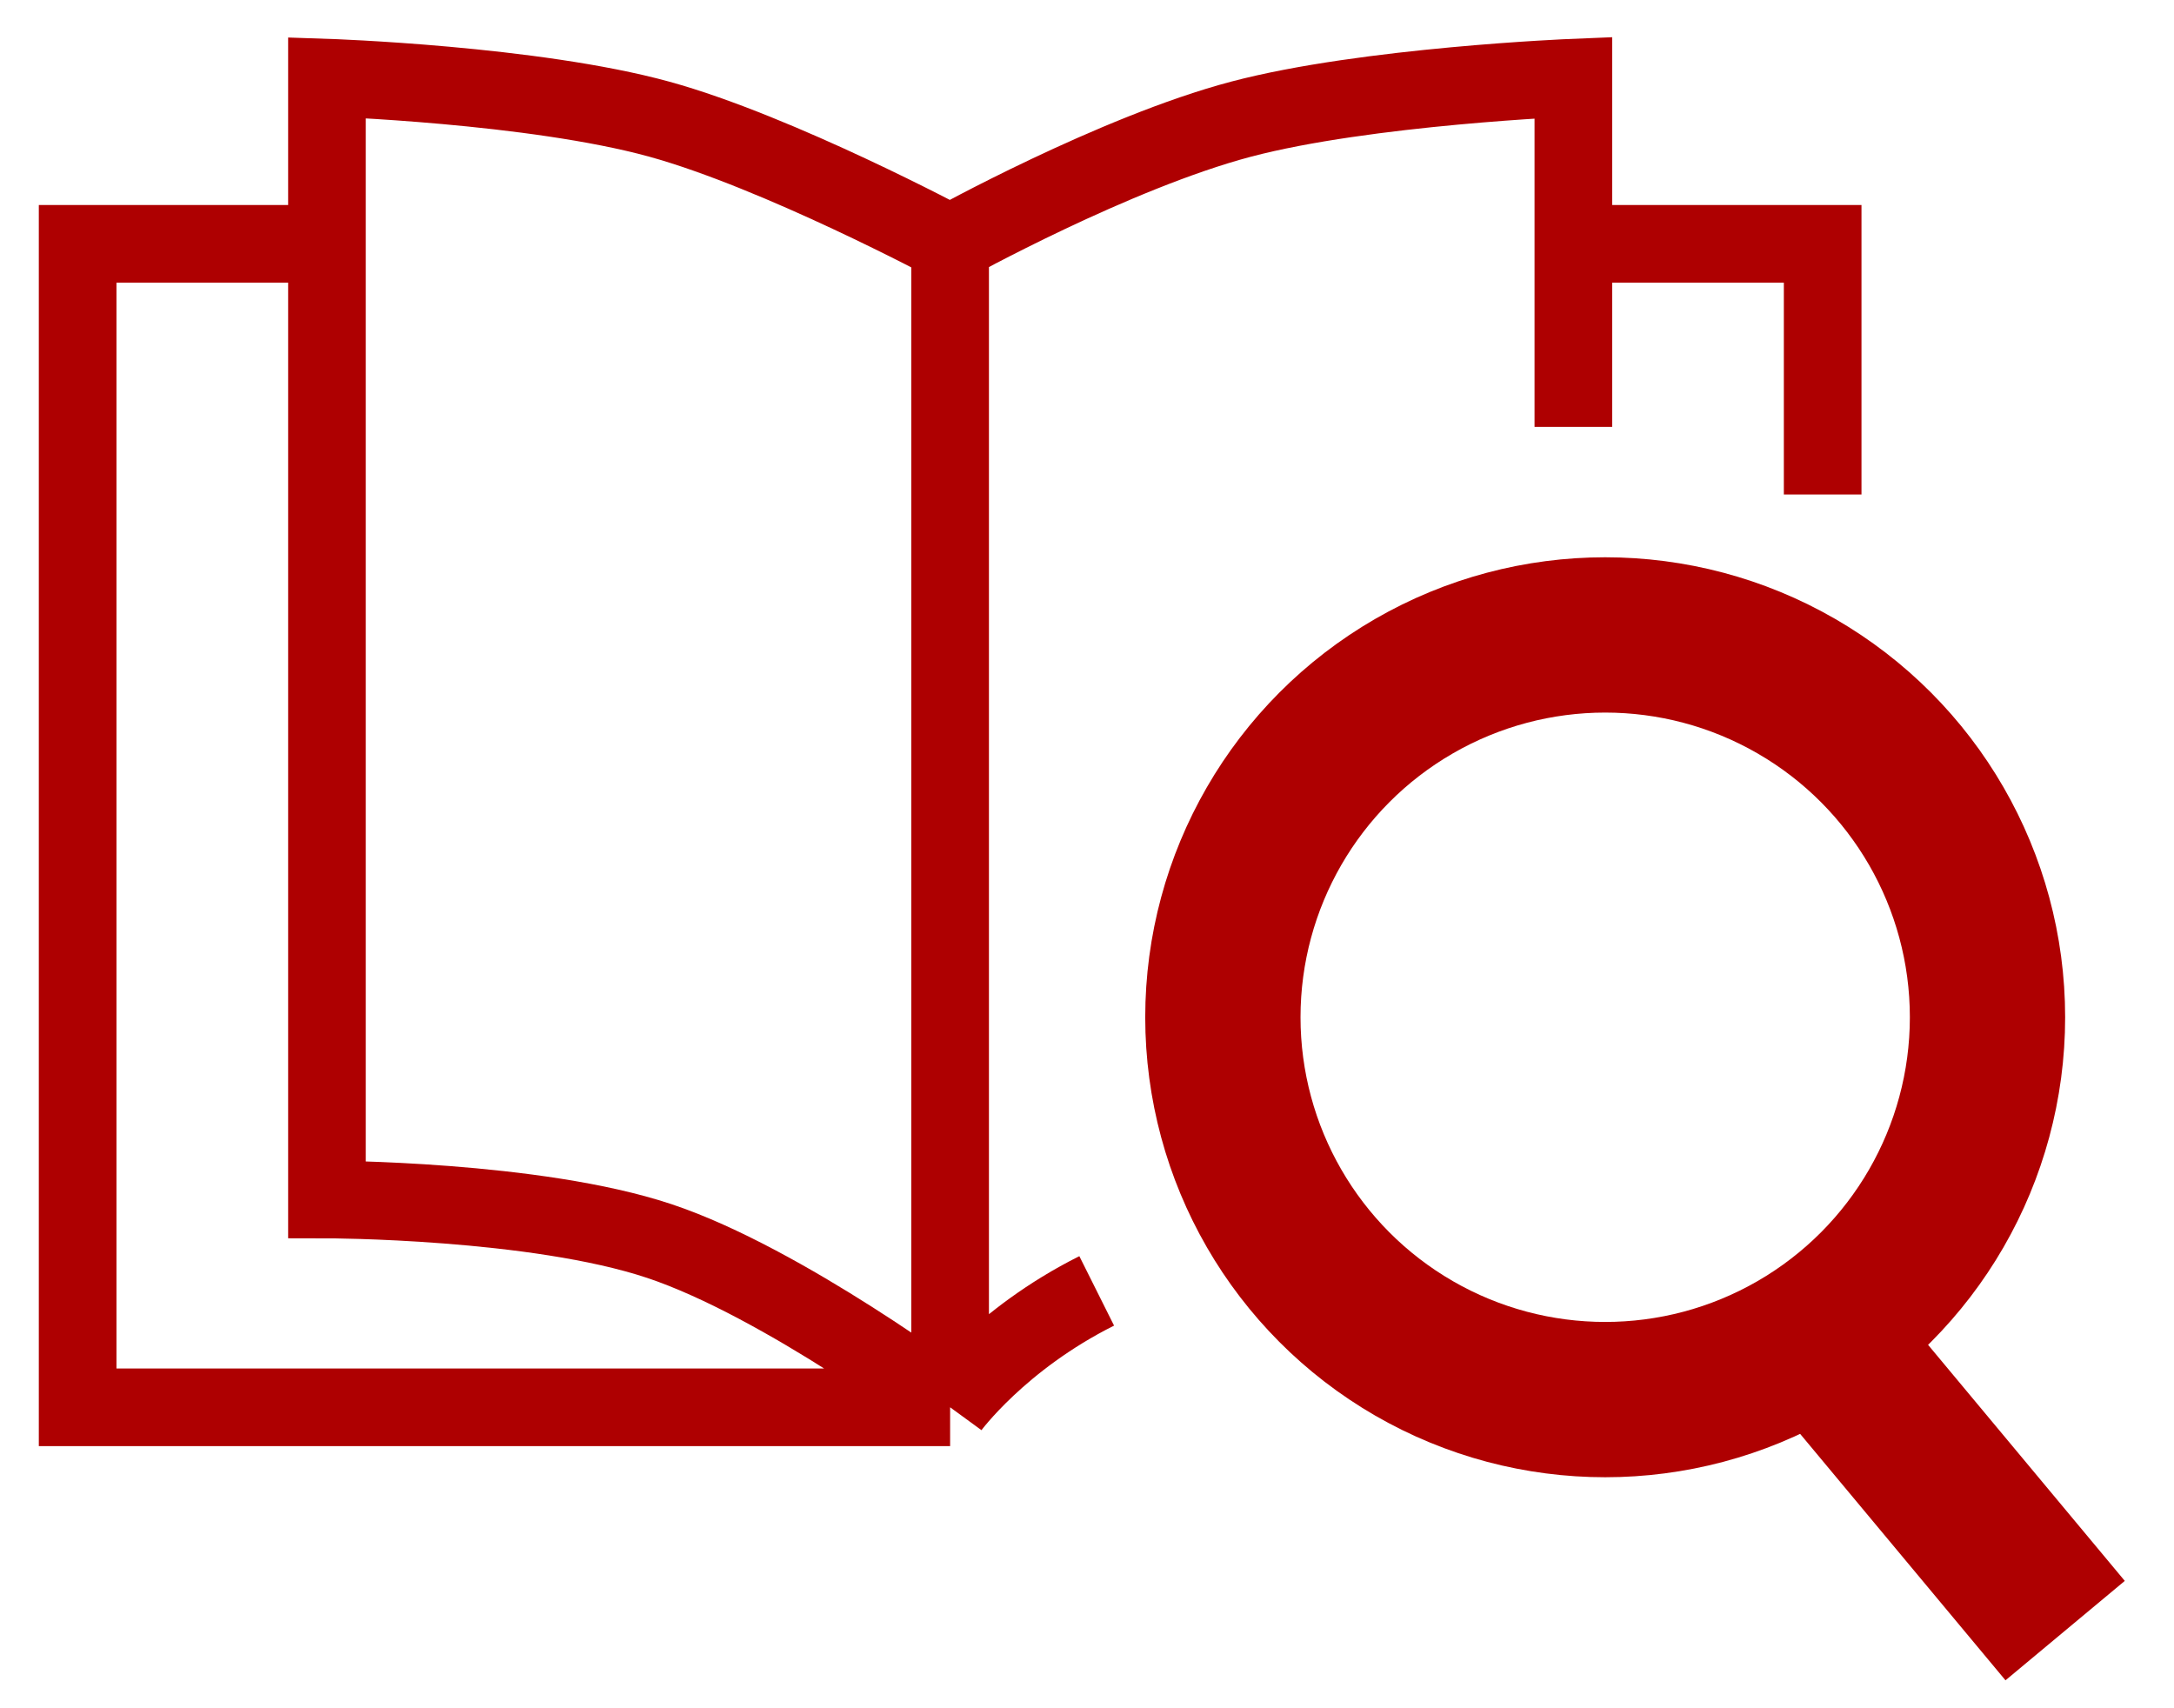
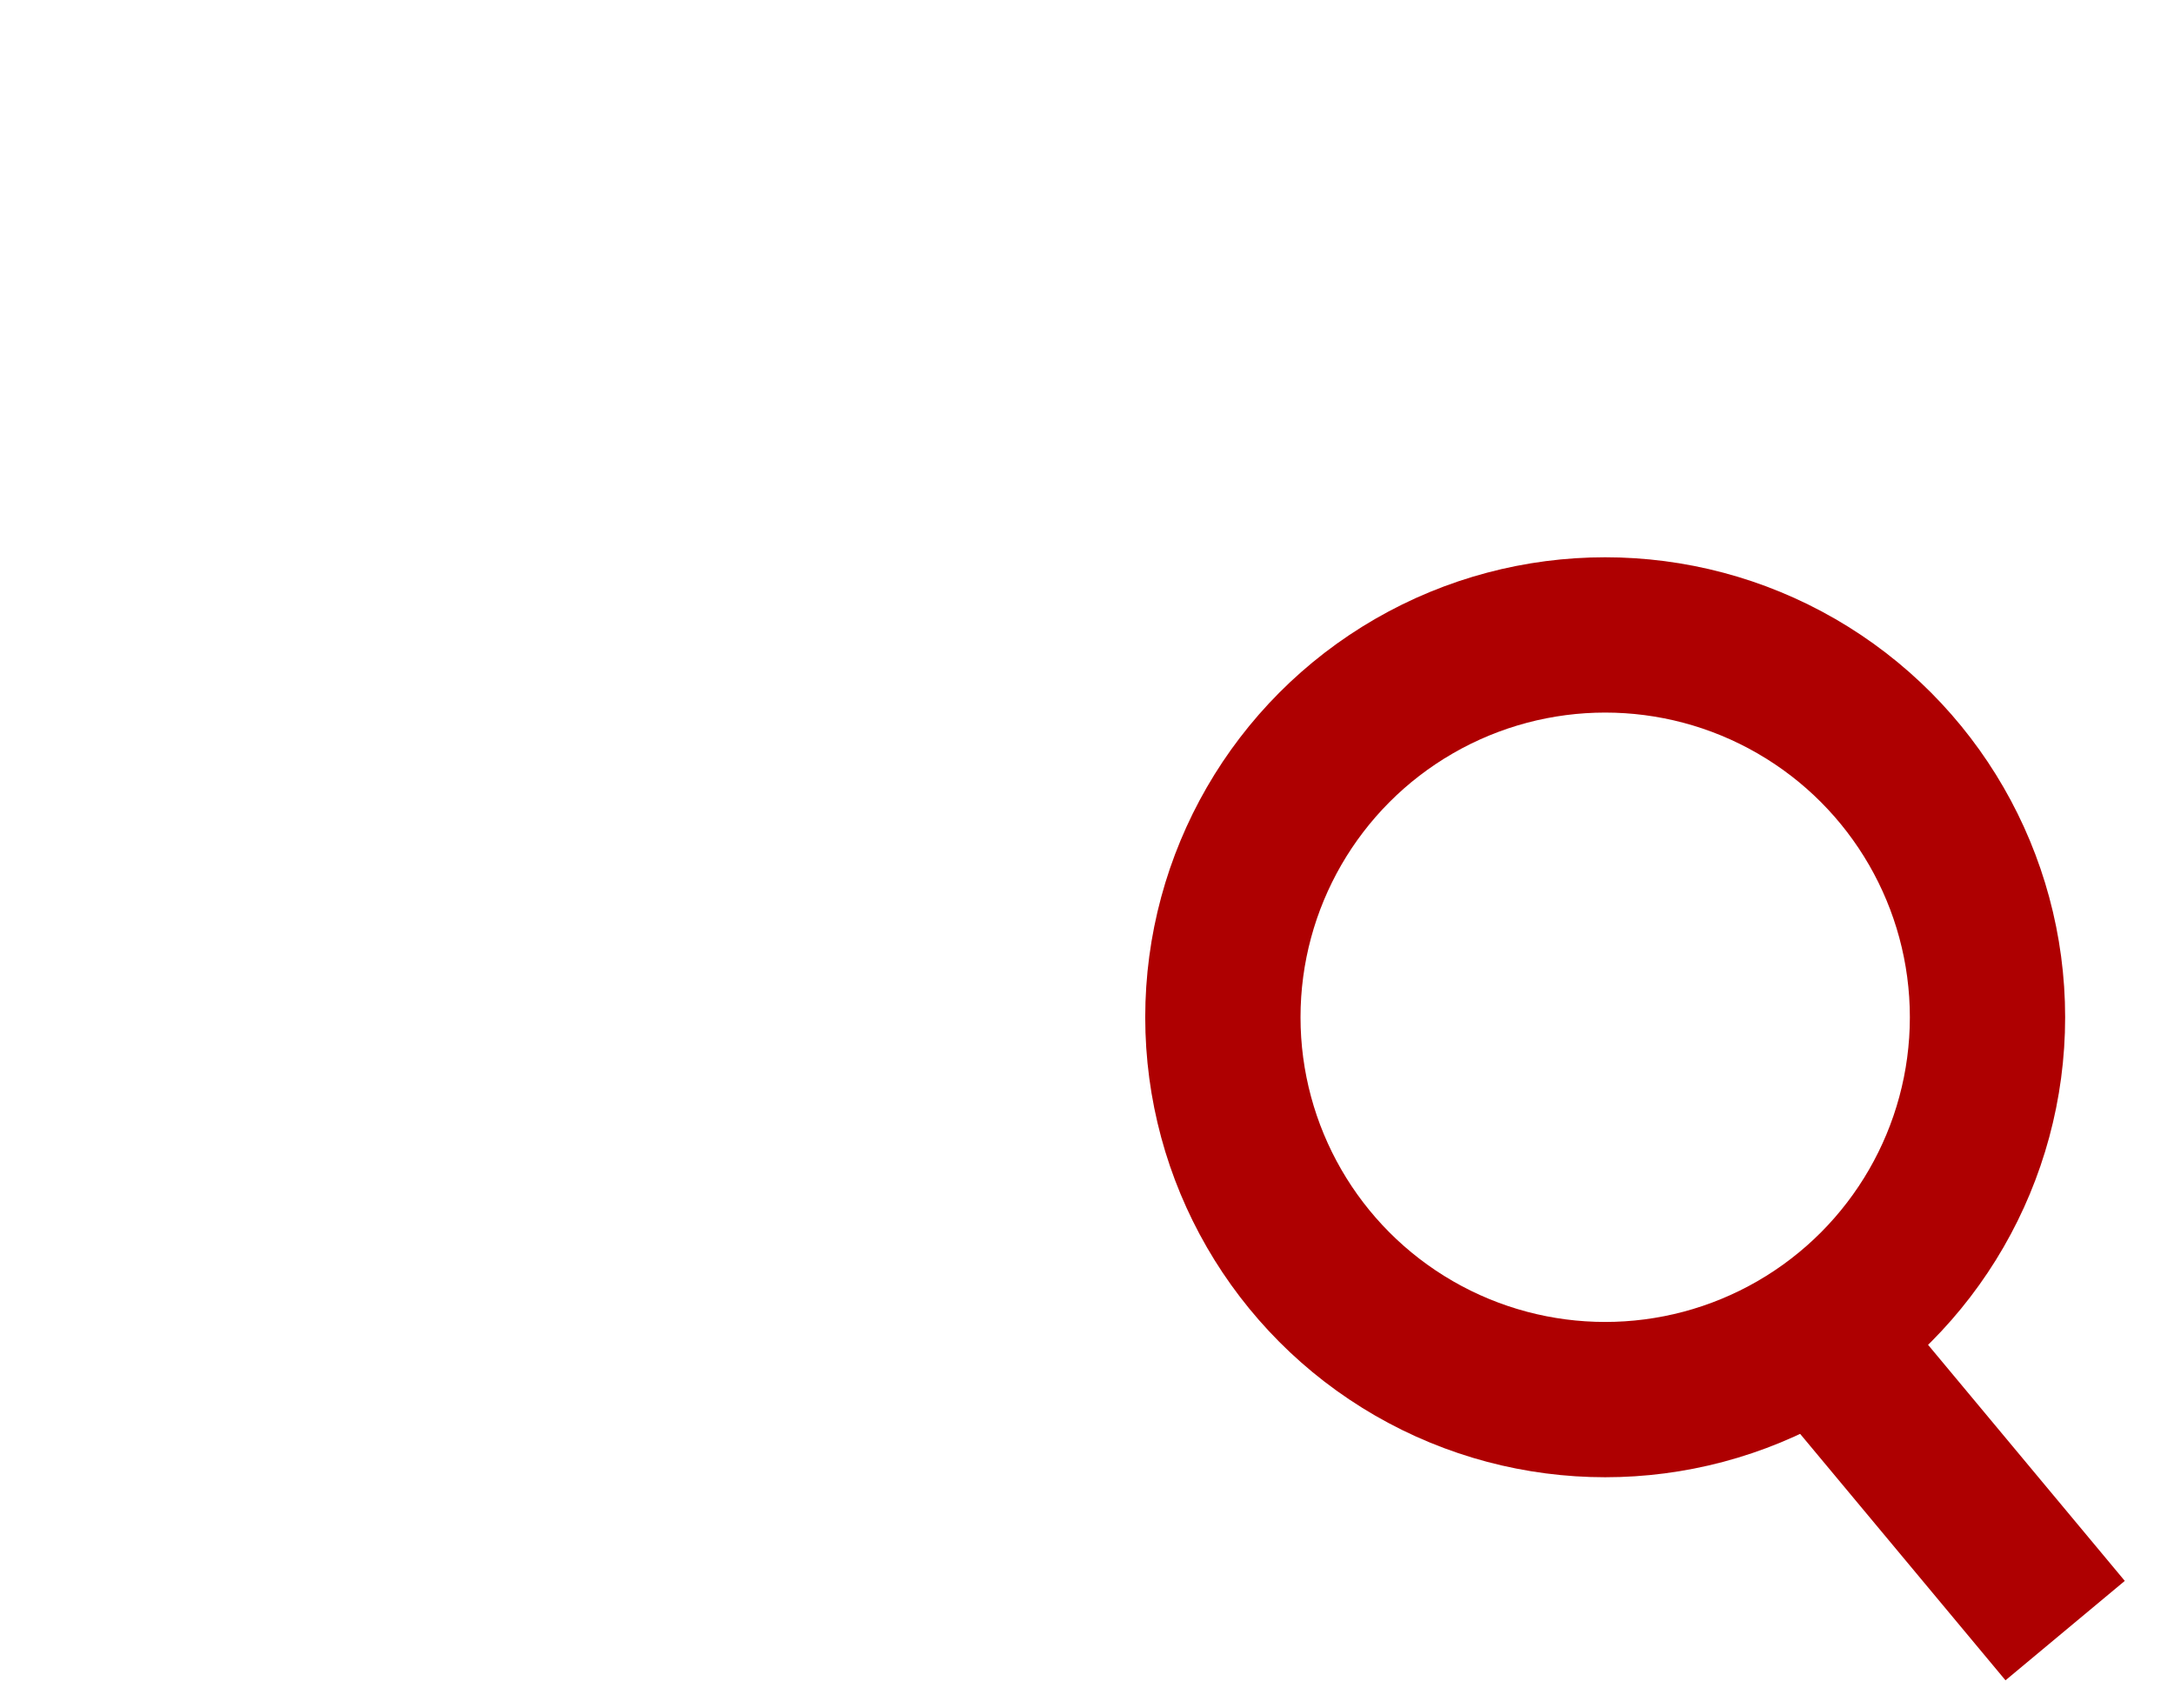
<svg xmlns="http://www.w3.org/2000/svg" width="28" height="22" viewBox="0 0 28 22" fill="none">
-   <path d="M12.237 3.14V18.124M12.237 3.14C12.237 3.14 14.354 1.966 15.983 1.535C17.599 1.108 20.264 1 20.264 1V3.14M12.237 3.14C12.237 3.14 10.026 1.958 8.492 1.535C6.867 1.088 4.211 1 4.211 1V3.14M12.237 18.124H1V3.14H4.211M12.237 18.124C12.237 18.124 10.09 16.516 8.492 15.983C6.893 15.45 4.211 15.448 4.211 15.448V3.14M12.237 18.124C12.237 18.124 12.875 17.25 14.125 16.625M20.264 5.498V3.14M20.264 3.14H23.475V6.368" stroke="#AE0001" />
  <circle cx="20.674" cy="13.101" r="4.924" stroke="#AE0001" stroke-width="2" />
  <path d="M23.307 17.051L26.598 21" stroke="#AE0001" stroke-width="2" />
</svg>